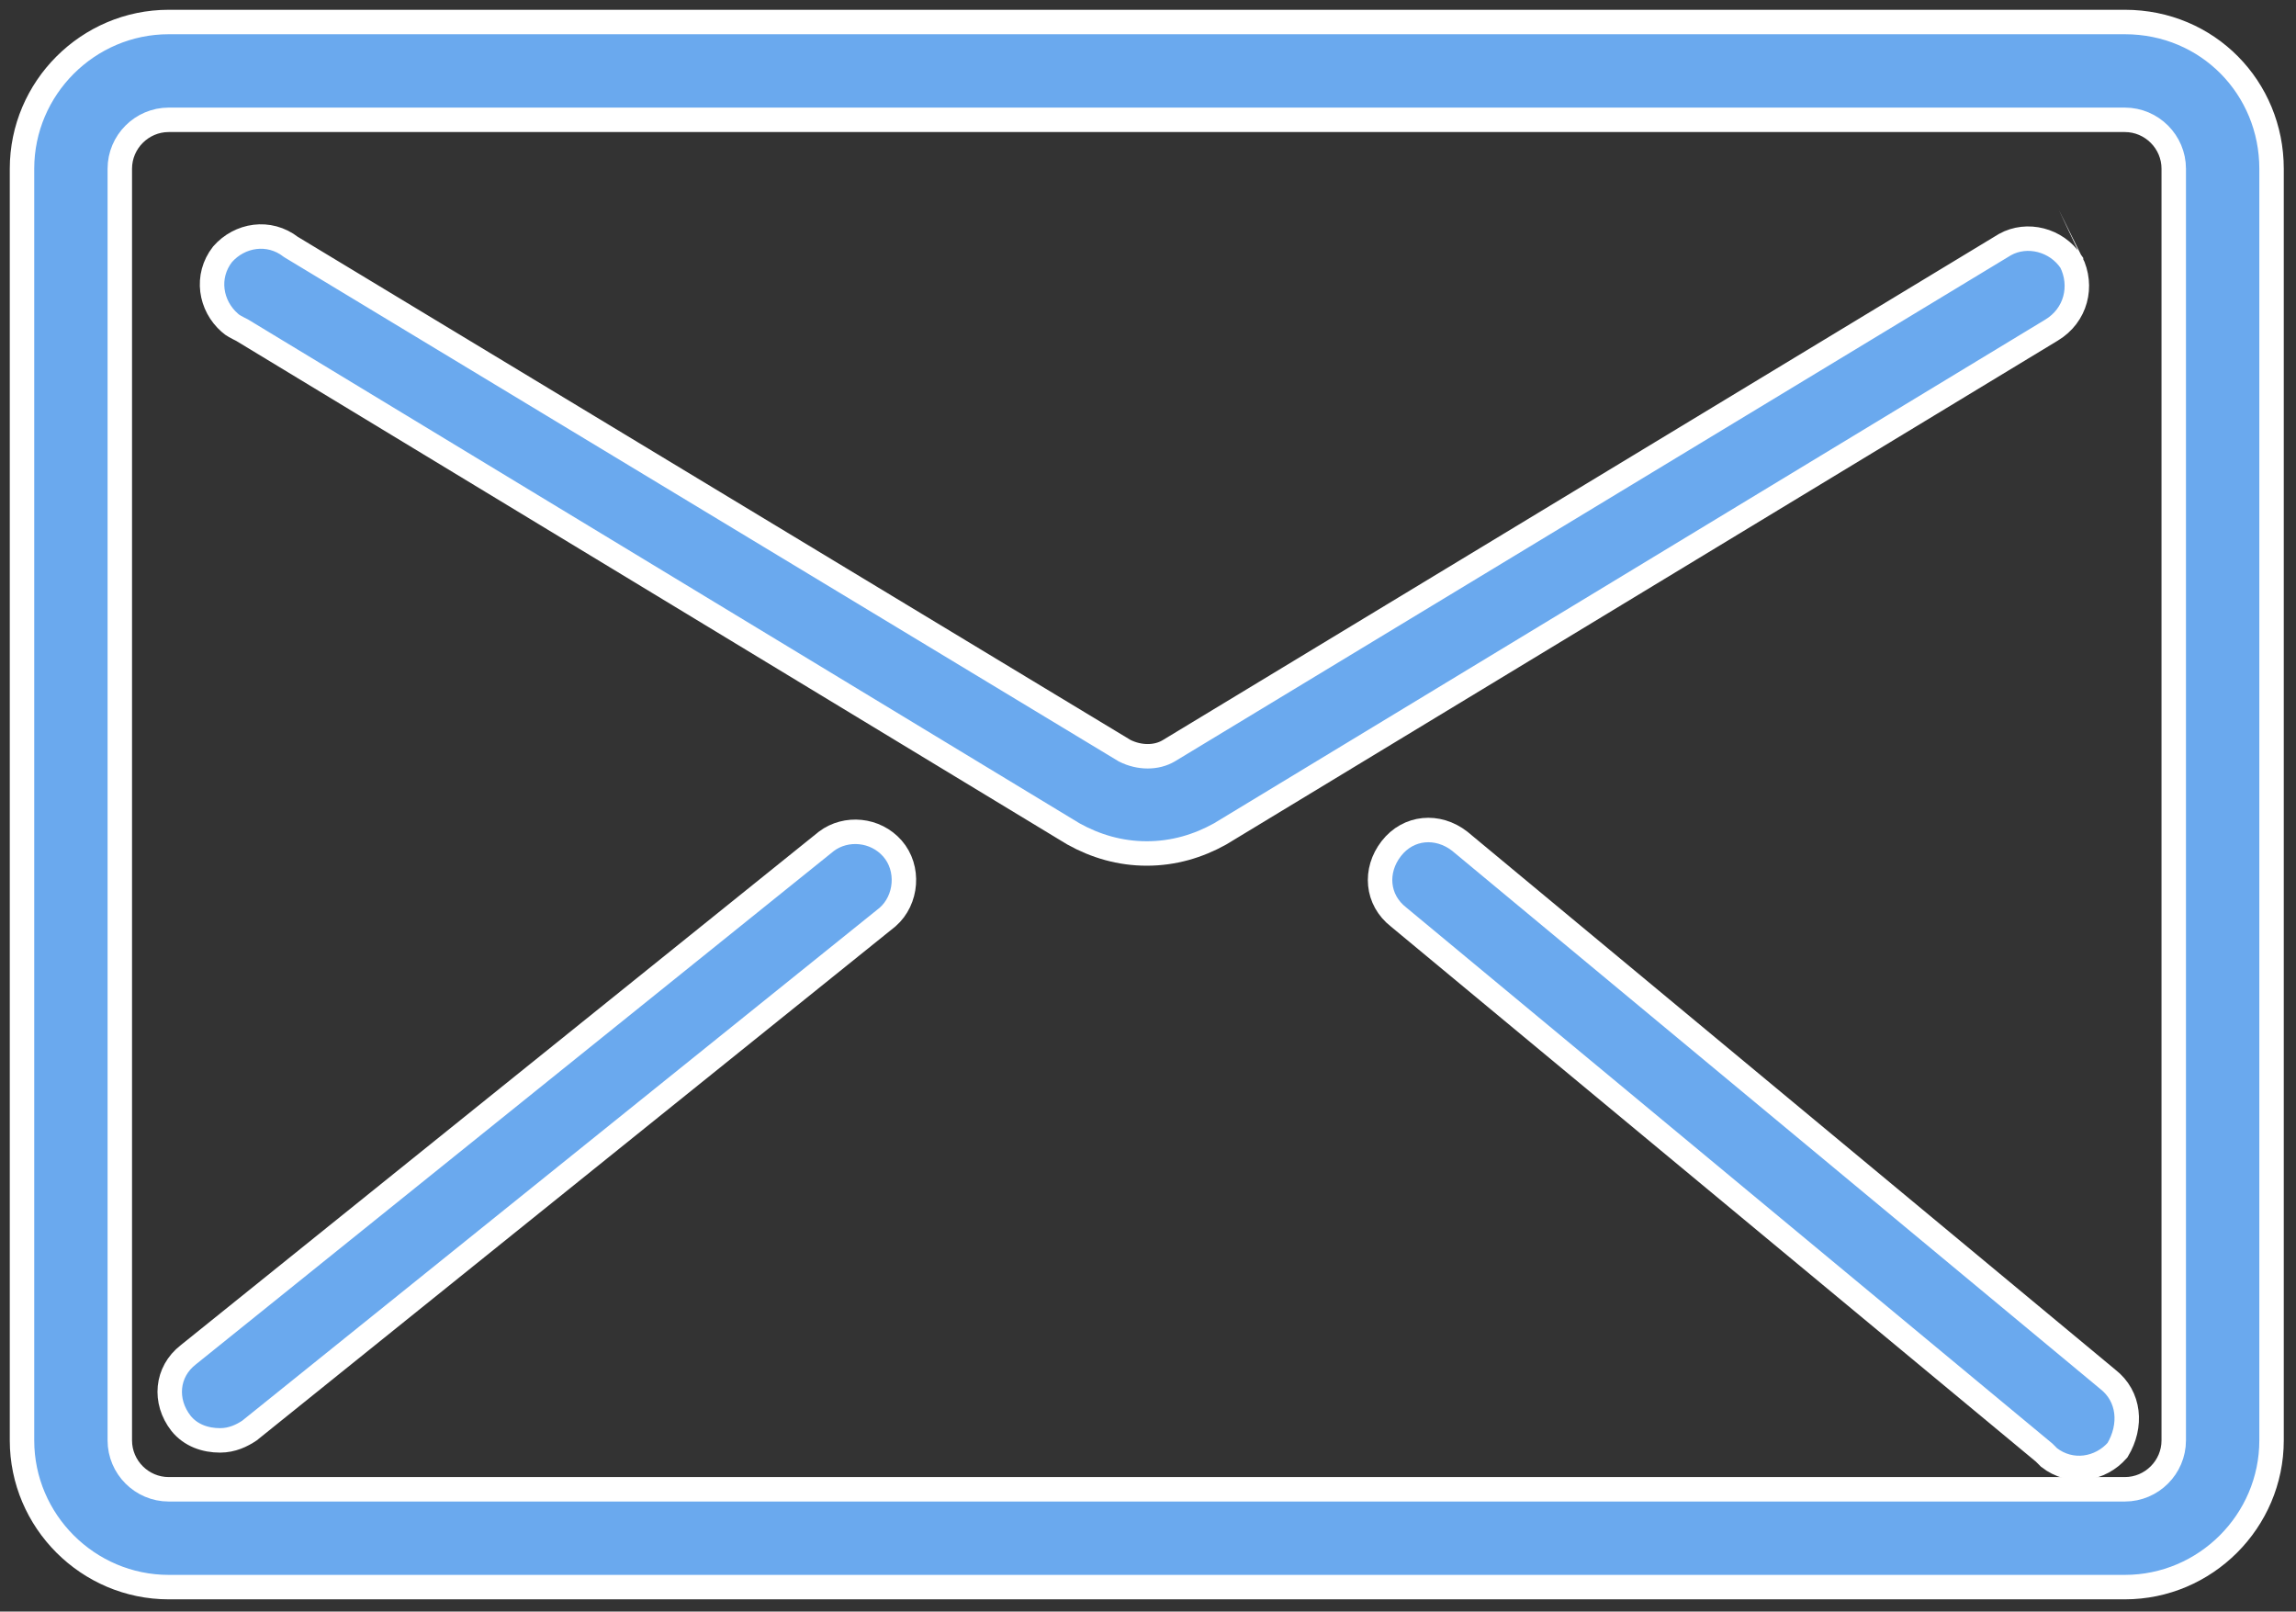
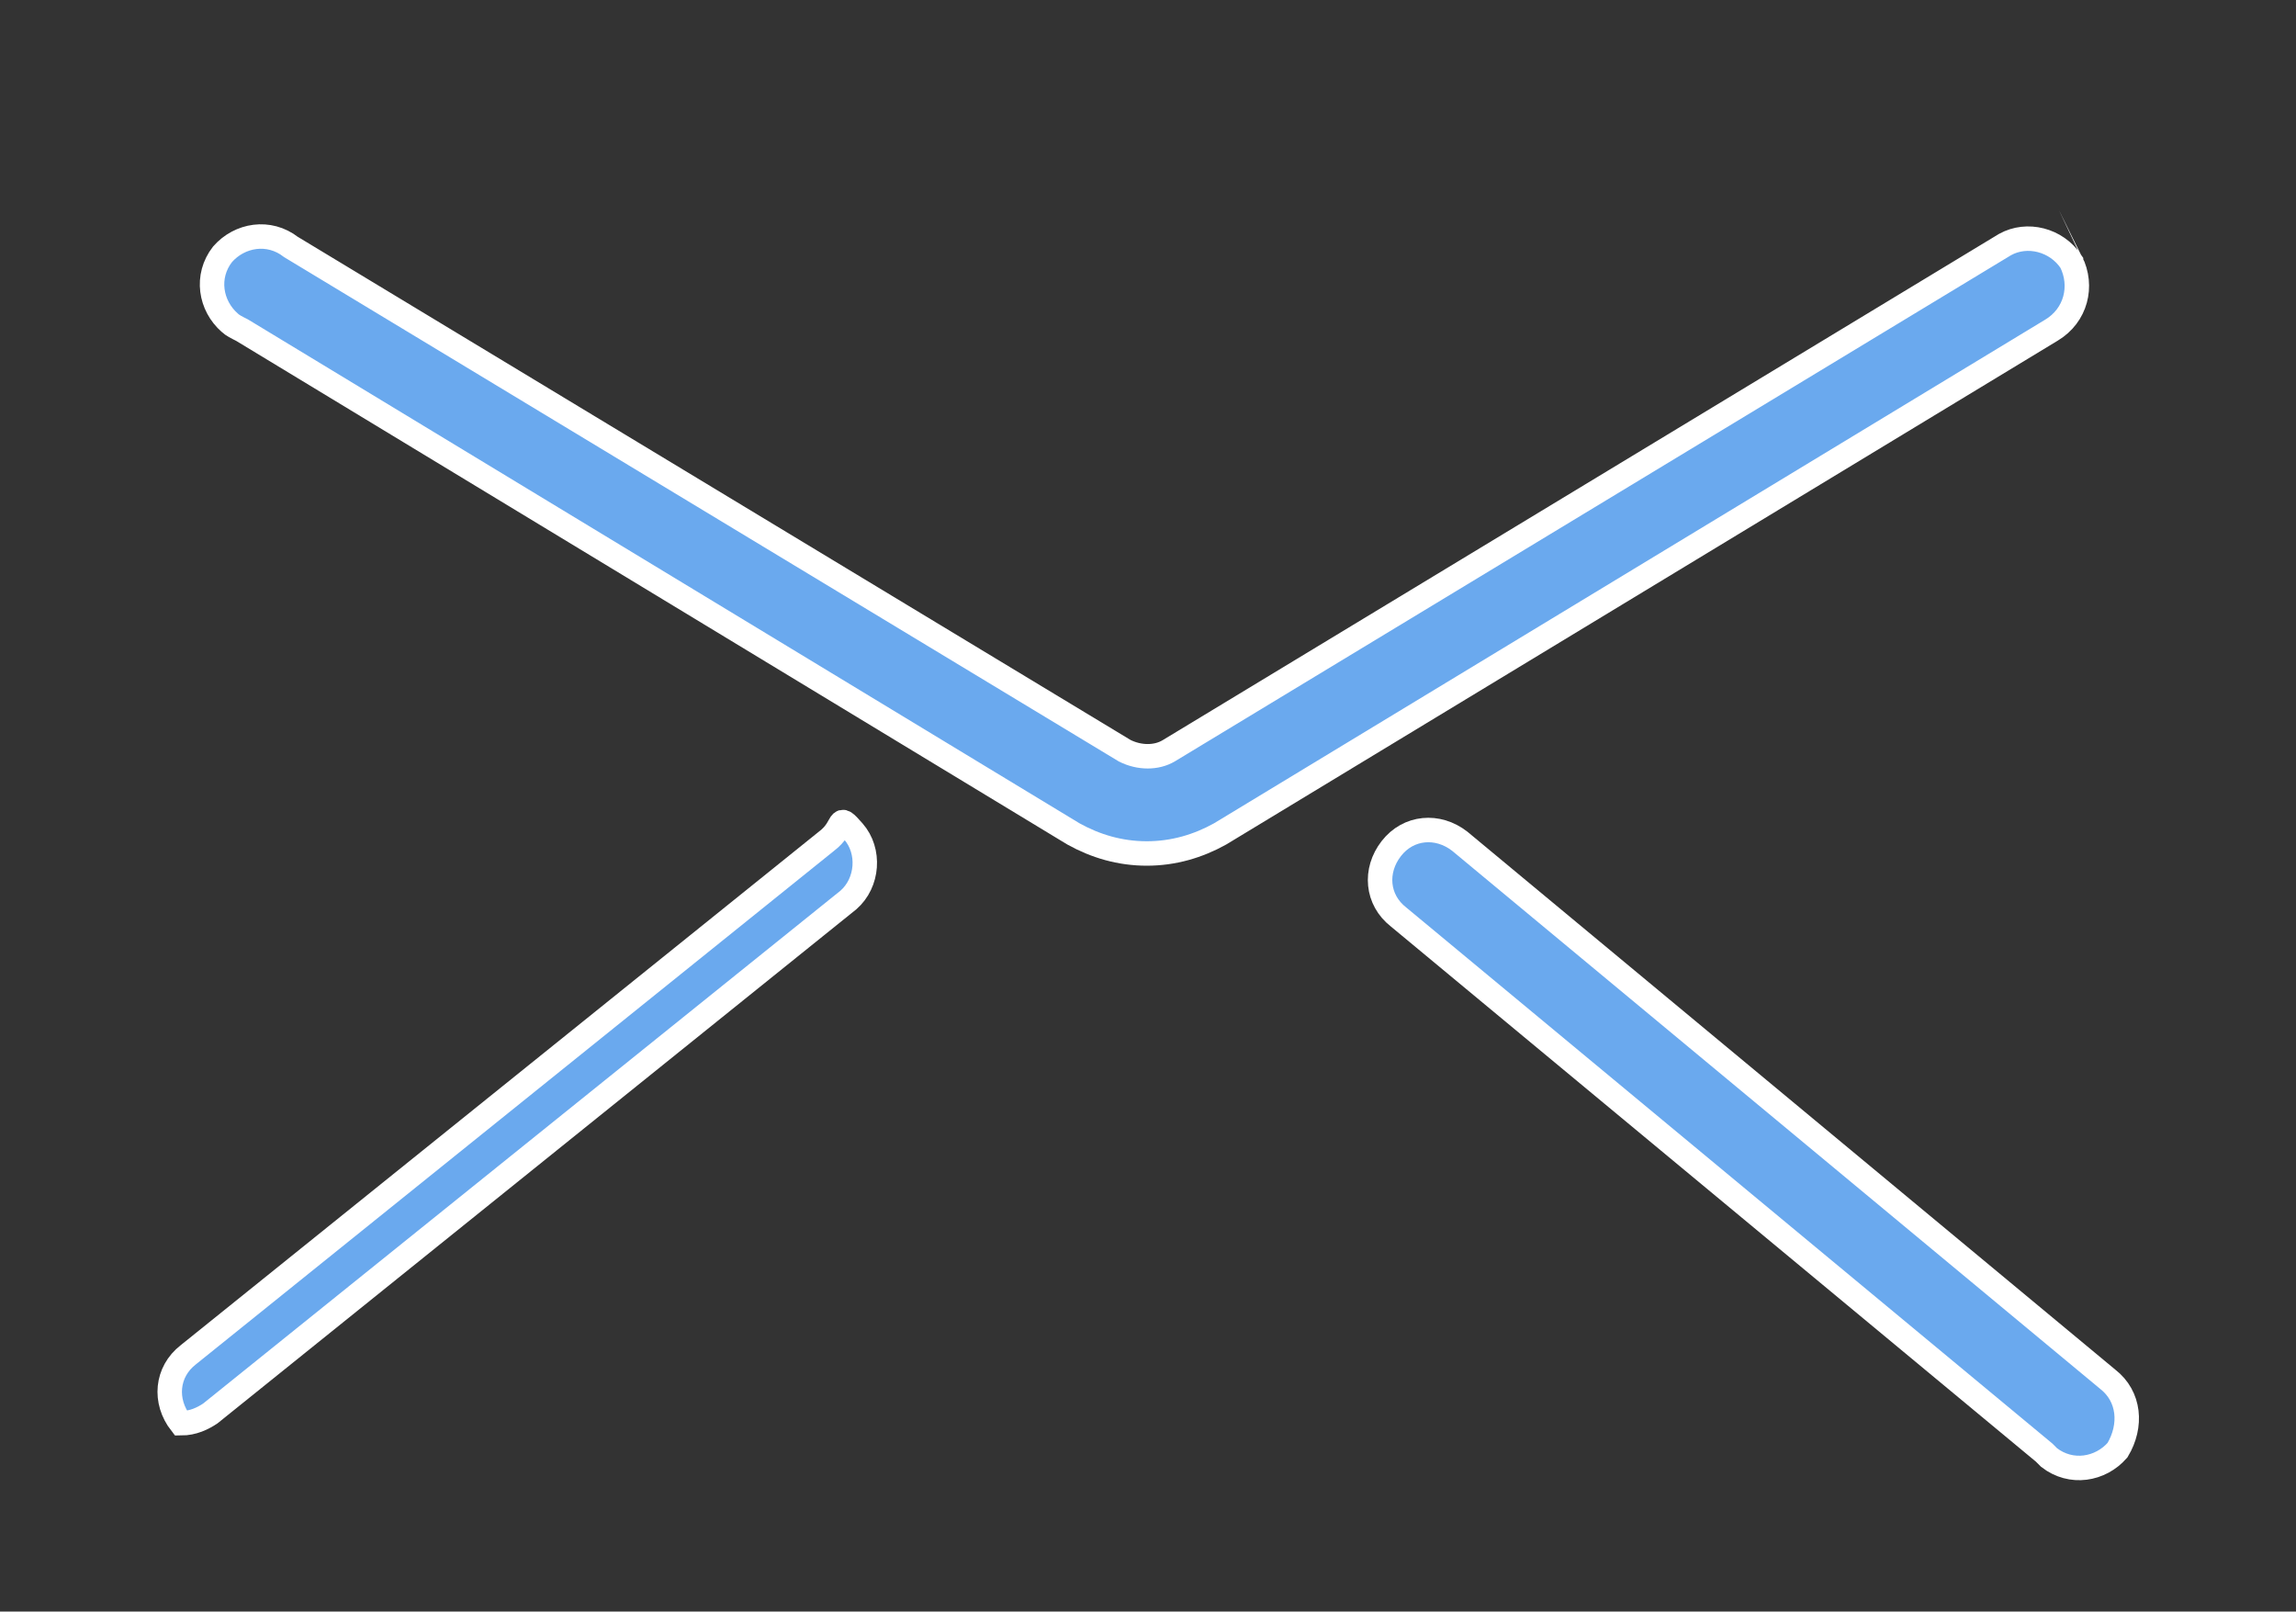
<svg xmlns="http://www.w3.org/2000/svg" version="1.1" id="Layer_1" x="0px" y="0px" viewBox="0 0 93.9 65.9" style="enable-background:new 0 0 93.9 65.9;" xml:space="preserve">
  <rect x="0" y="0" width="93.9" height="65.9" fill="#333333" stroke="none" />
  <style type="text/css">
	.st0{fill:#6AA9EE;stroke:#FFFFFF;stroke-miterlimit:10;}
</style>
  <title>Artboard 131</title>
  <path class="st0" d="M84.7,10.7C84.1,9.8,82.9,9.5,82,10L47.8,30.7c-0.5,0.3-1.2,0.3-1.8,0L11.9,10.1C11,9.4,9.8,9.6,9.1,10.4  c-0.7,0.9-0.5,2.1,0.3,2.8c0.1,0.1,0.3,0.2,0.5,0.3l34,20.6c0.9,0.5,1.9,0.8,3,0.8s2.1-0.3,3-0.8l34-20.6  C84.9,12.9,85.2,11.7,84.7,10.7C84.7,10.8,84.7,10.8,84.7,10.7z" />
-   <path class="st0" d="M86.9,0.9h-80c-3.3,0-6,2.7-6,6v52c0,3.3,2.7,6,6,6h80c3.3,0,6-2.7,6-6v-52C92.9,3.6,90.3,0.9,86.9,0.9z   M88.9,58.9c0,1.1-0.9,2-2,2h-80c-1.1,0-2-0.9-2-2v-52c0-1.1,0.9-2,2-2h80c1.1,0,2,0.9,2,2V58.9z" />
-   <path class="st0" d="M33.8,34.4l-26.1,21c-0.9,0.7-1,1.9-0.3,2.8c0.4,0.5,1,0.7,1.6,0.7c0.5,0,0.9-0.2,1.2-0.4l26.1-21  c0.8-0.7,0.9-2,0.2-2.8S34.6,33.8,33.8,34.4z" />
+   <path class="st0" d="M33.8,34.4l-26.1,21c-0.9,0.7-1,1.9-0.3,2.8c0.5,0,0.9-0.2,1.2-0.4l26.1-21  c0.8-0.7,0.9-2,0.2-2.8S34.6,33.8,33.8,34.4z" />
  <path class="st0" d="M86.2,56.4l-26.5-22c-0.9-0.7-2.1-0.6-2.8,0.3c-0.7,0.9-0.6,2.1,0.3,2.8l0,0l26.4,21.9l0.2,0.2  c0.9,0.7,2.1,0.5,2.8-0.3C87.2,58.3,87.1,57.1,86.2,56.4z" />
</svg>